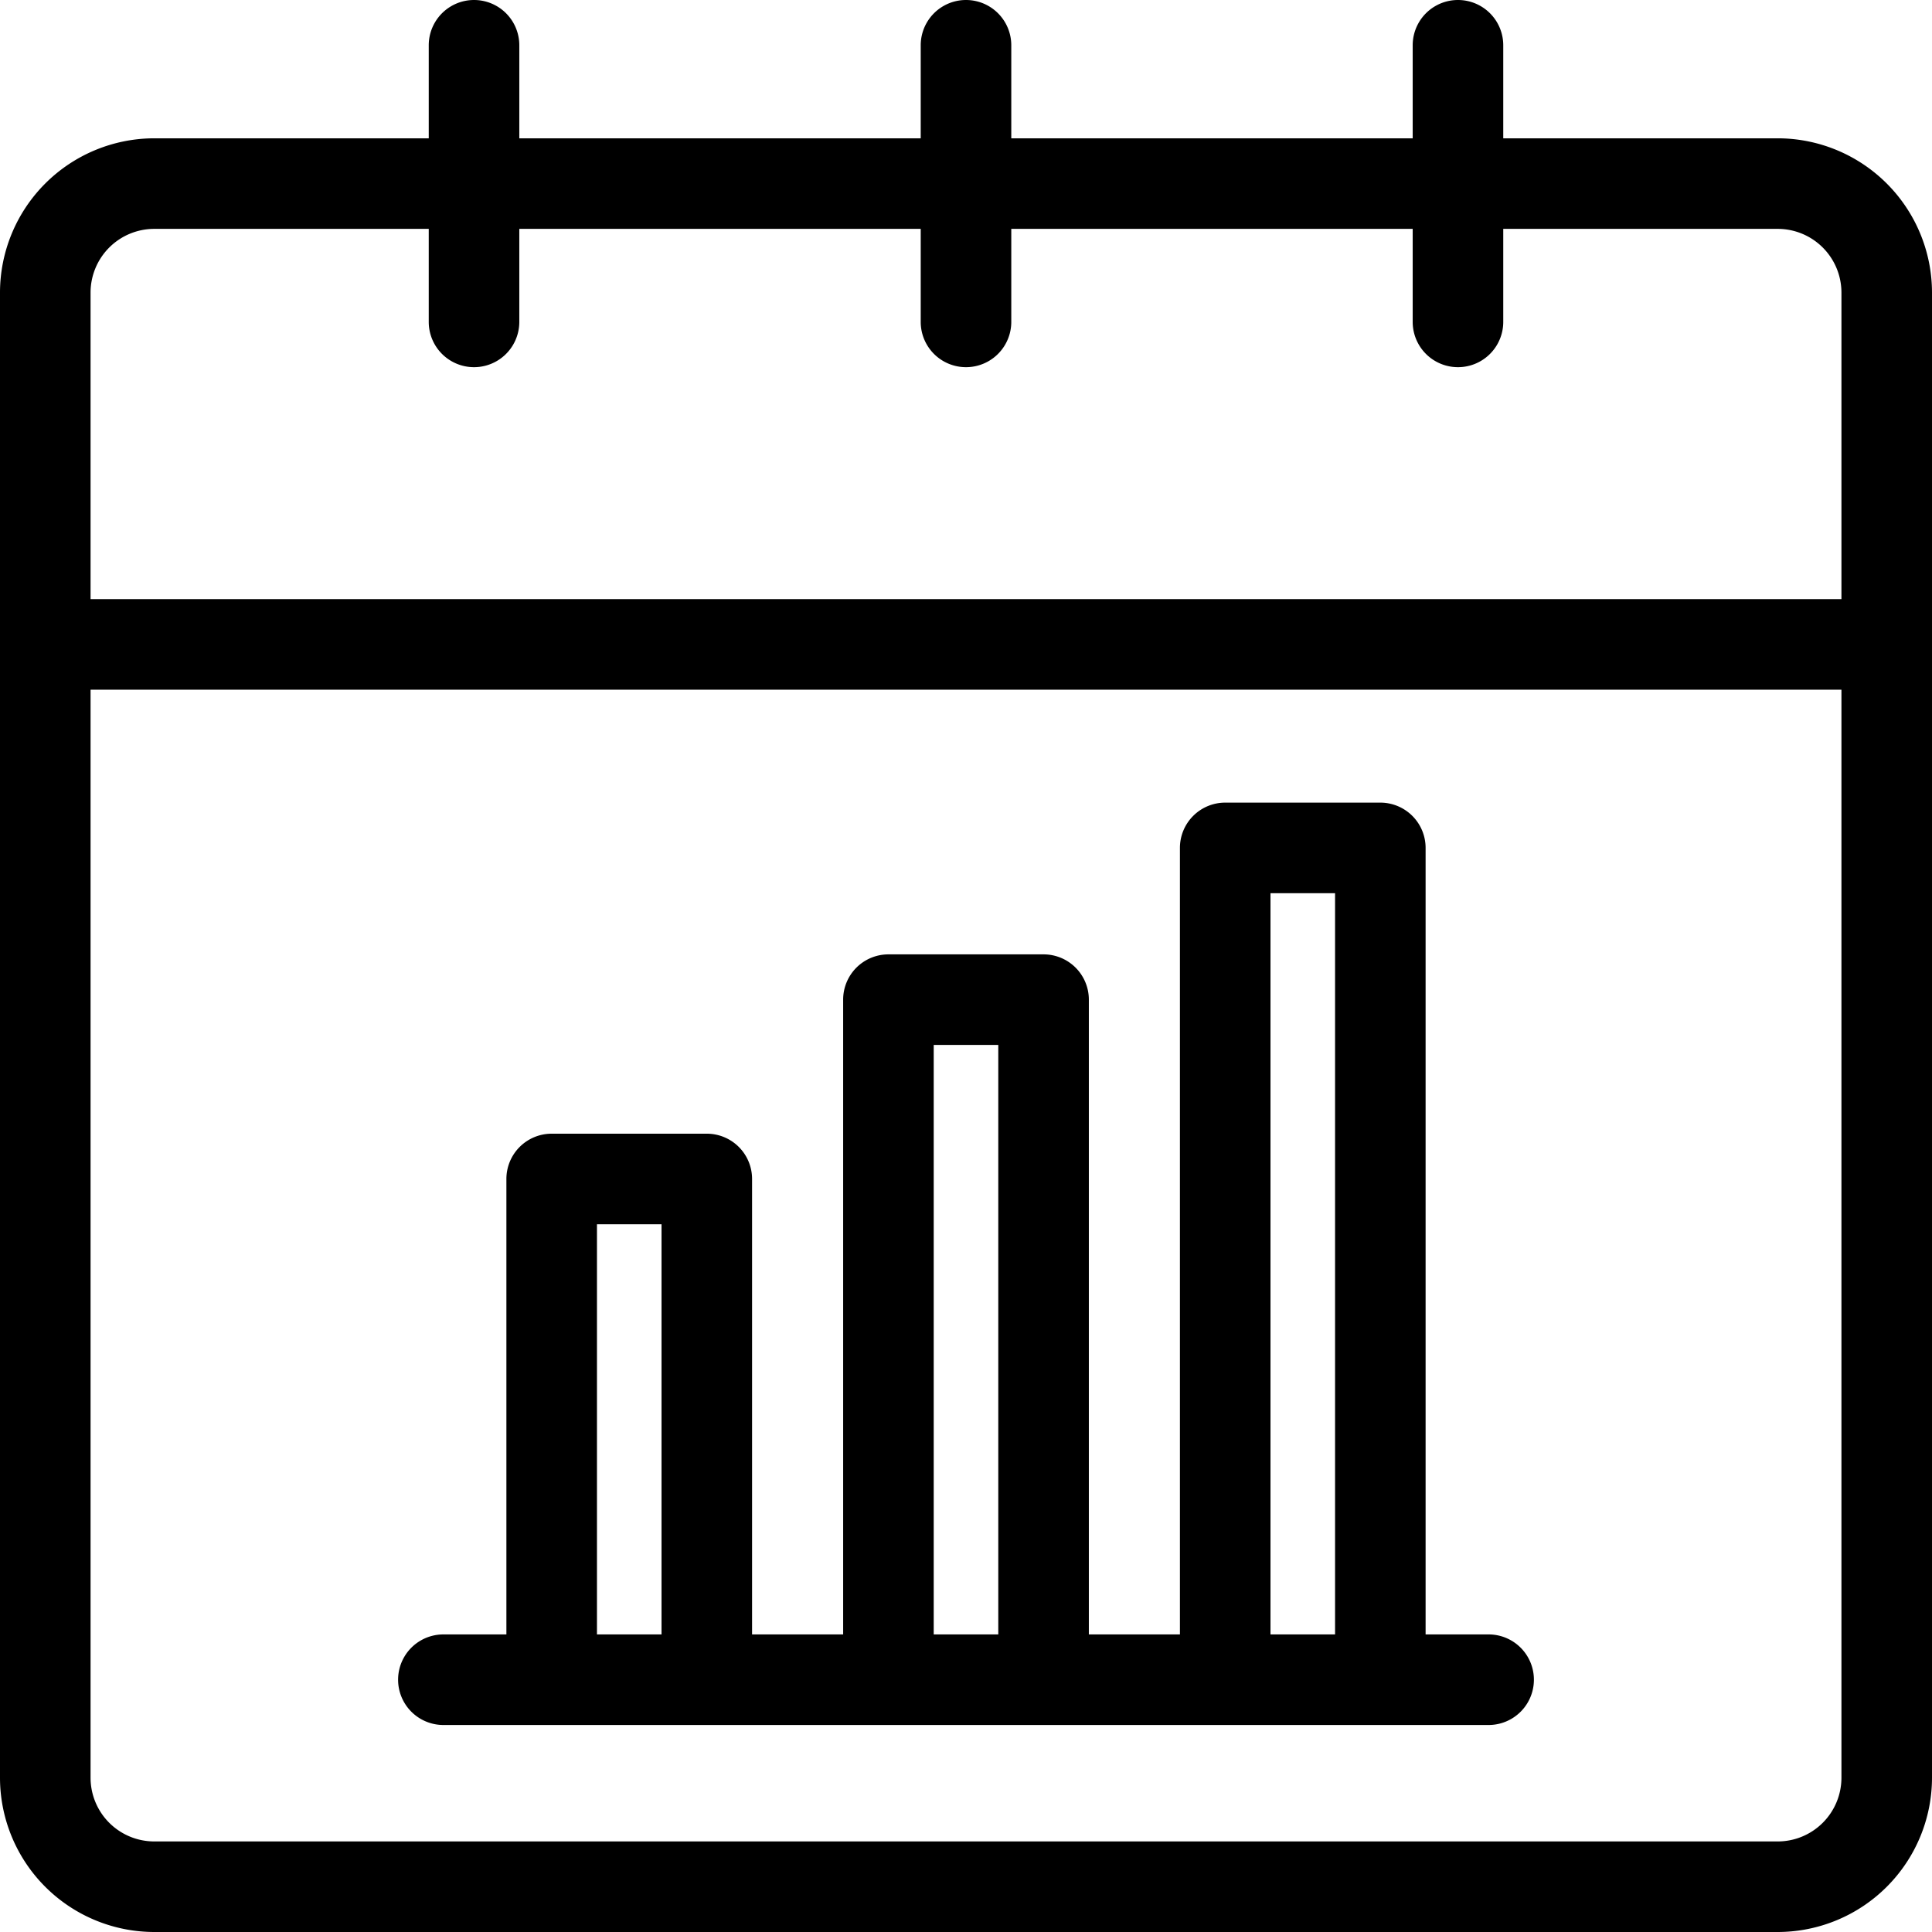
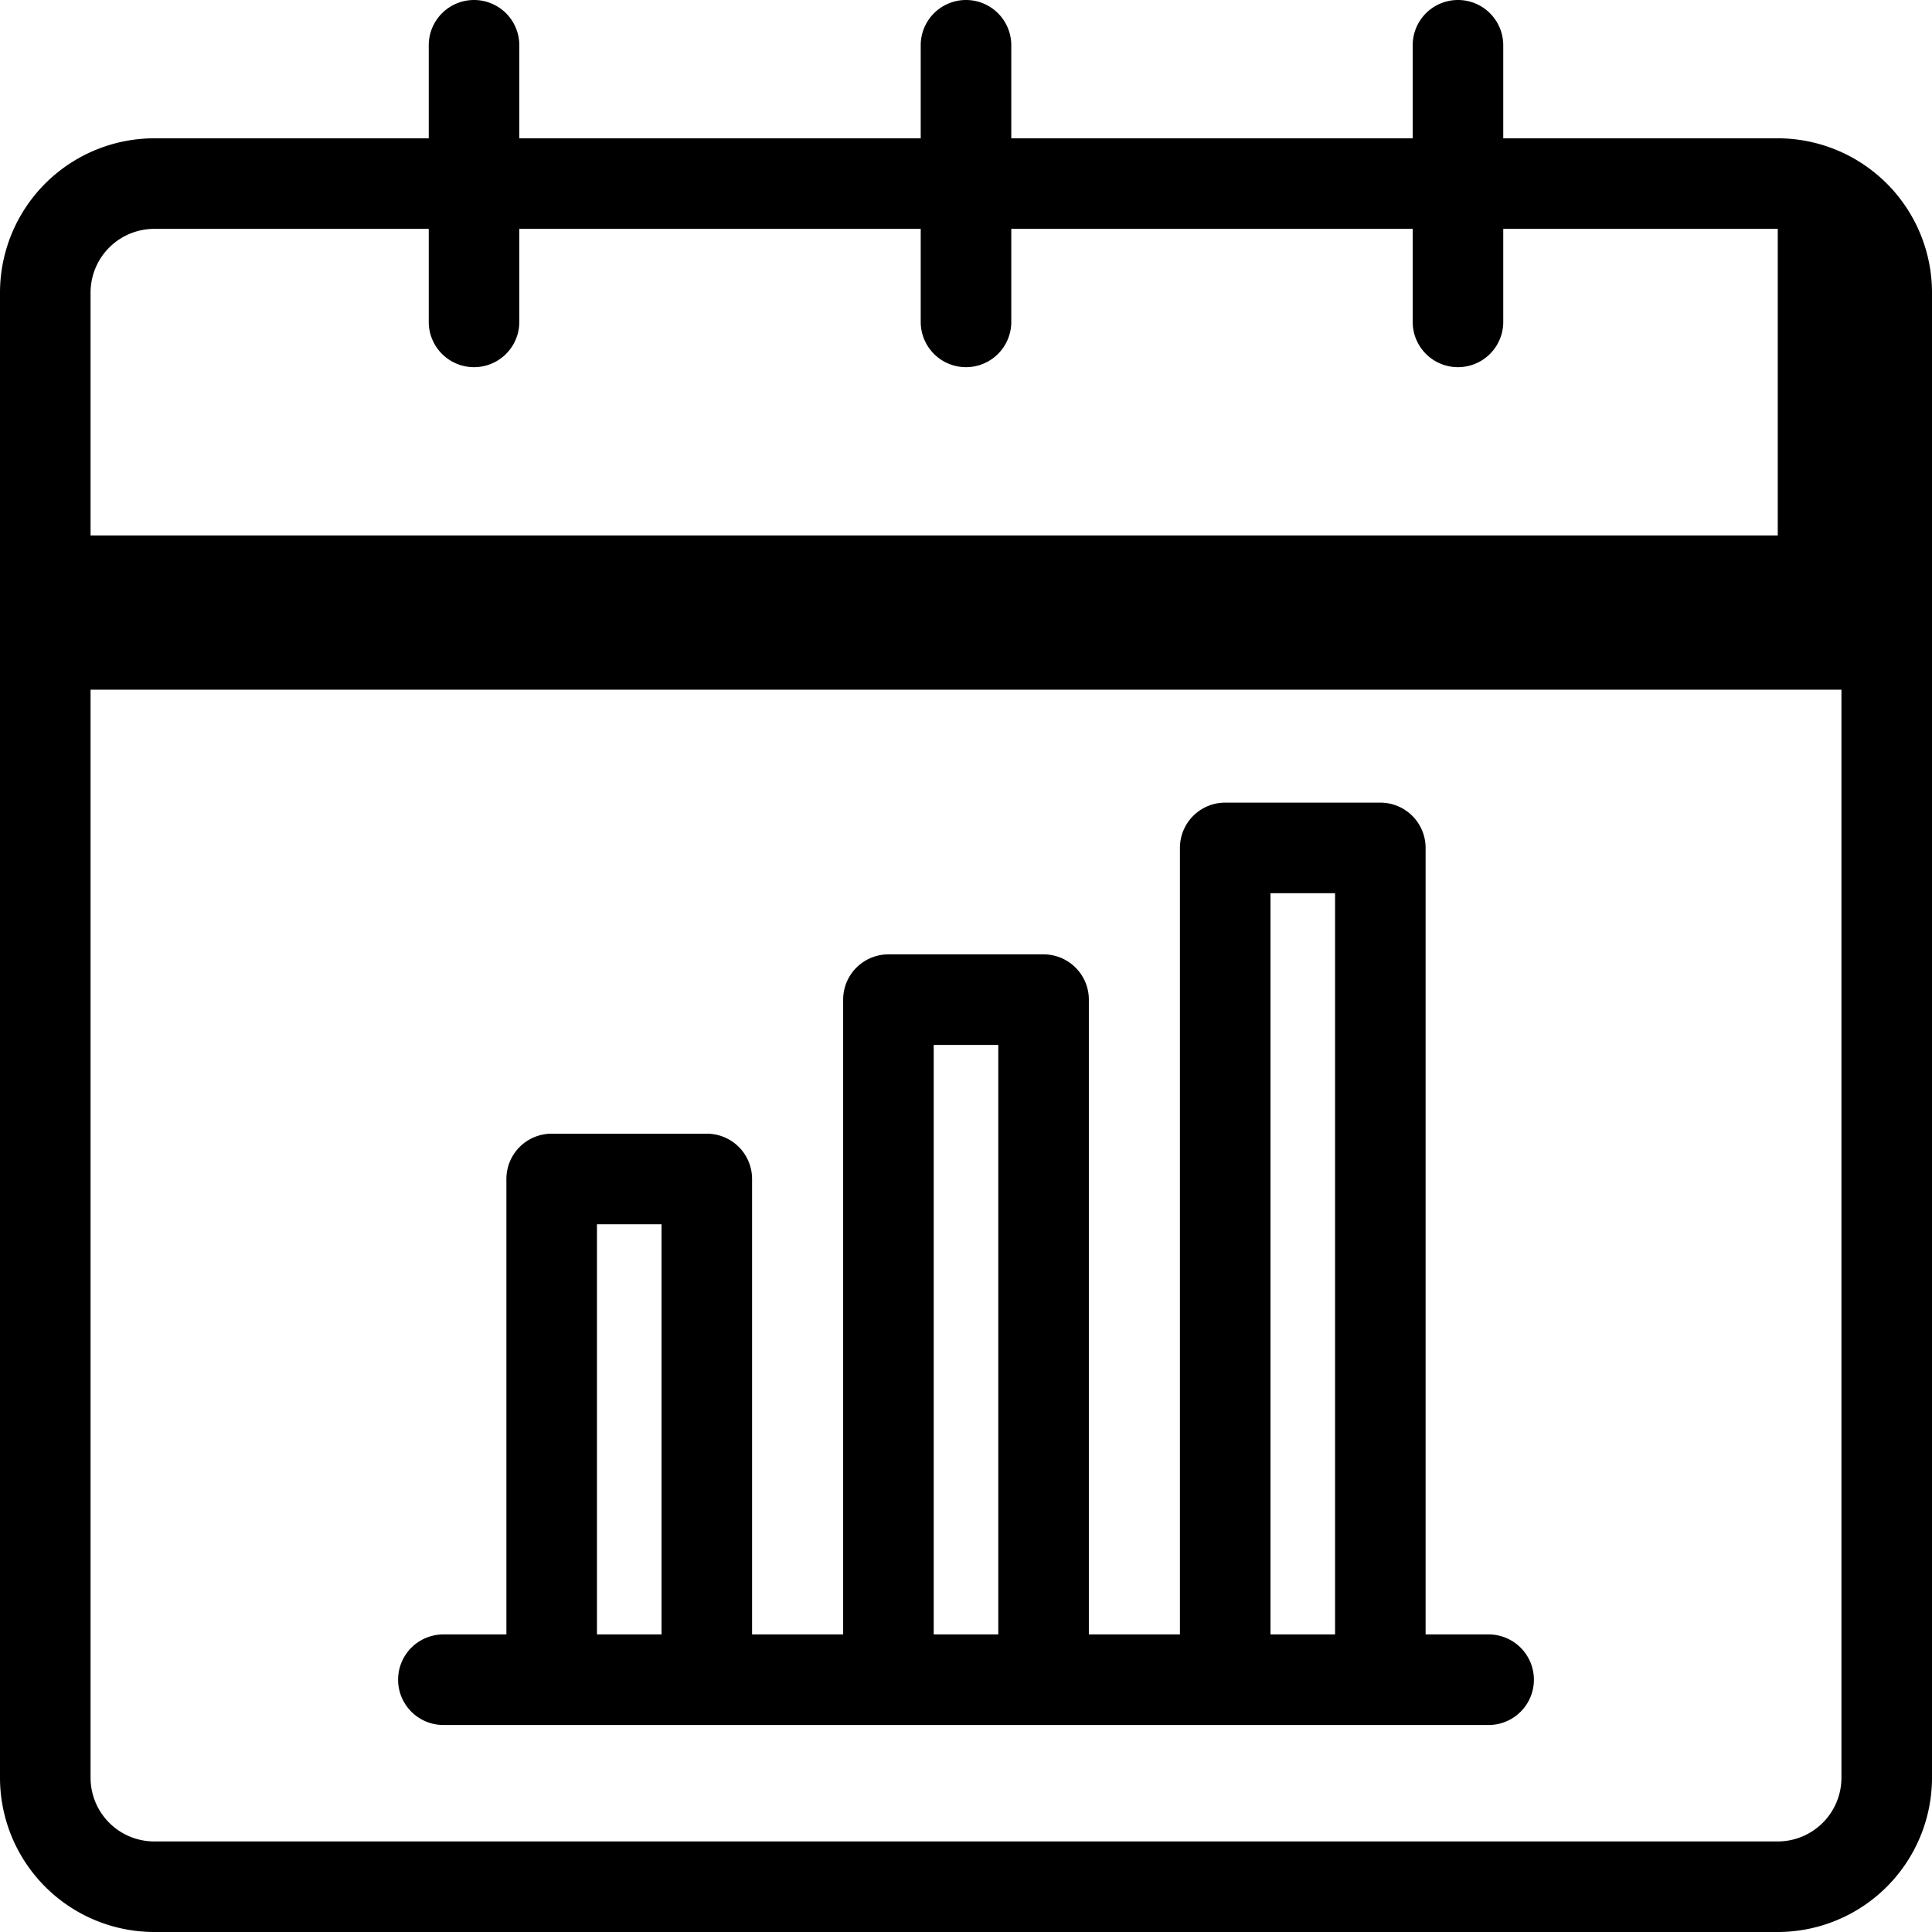
<svg xmlns="http://www.w3.org/2000/svg" id="Layer_1" data-name="Layer 1" viewBox="0 0 512 512" width="512" height="512">
-   <path d="M471.127,36.653H398.378V12a12,12,0,0,0-24,0V36.653H268V12a12,12,0,0,0-24,0V36.653H137.622V12a12,12,0,0,0-24,0V36.653H40.873A40.92,40.92,0,0,0,0,77.526v393.6A40.919,40.919,0,0,0,40.873,512H471.127A40.919,40.919,0,0,0,512,471.127V77.526A40.92,40.92,0,0,0,471.127,36.653Zm-430.254,24h72.749V85.306a12,12,0,0,0,24,0V60.653H244V85.306a12,12,0,0,0,24,0V60.653H374.378V85.306a12,12,0,0,0,24,0V60.653h72.749A16.893,16.893,0,0,1,488,77.526v81.25H24V77.526A16.893,16.893,0,0,1,40.873,60.653ZM471.127,488H40.873A16.892,16.892,0,0,1,24,471.127V182.776H488V471.127A16.892,16.892,0,0,1,471.127,488ZM394.5,433.14h-16.7V224.705a12,12,0,0,0-12-12H324.692a12,12,0,0,0-12,12V433.14H288.556V264.918a12,12,0,0,0-12-12H235.444a12,12,0,0,0-12,12V433.14H199.308V312.44a12,12,0,0,0-12-12H146.2a12,12,0,0,0-12,12v120.7H117.5a12,12,0,1,0,0,24H394.5a12,12,0,0,0,0-24ZM336.692,236.705h17.113V433.14H336.692Zm-89.248,40.213h17.112V433.14H247.444ZM158.2,324.44h17.112v108.7H158.2Z" />
+   <path d="M471.127,36.653H398.378V12a12,12,0,0,0-24,0V36.653H268V12a12,12,0,0,0-24,0V36.653H137.622V12a12,12,0,0,0-24,0V36.653H40.873A40.92,40.92,0,0,0,0,77.526v393.6A40.919,40.919,0,0,0,40.873,512H471.127A40.919,40.919,0,0,0,512,471.127V77.526A40.92,40.92,0,0,0,471.127,36.653Zm-430.254,24h72.749V85.306a12,12,0,0,0,24,0V60.653H244V85.306a12,12,0,0,0,24,0V60.653H374.378V85.306a12,12,0,0,0,24,0V60.653h72.749v81.25H24V77.526A16.893,16.893,0,0,1,40.873,60.653ZM471.127,488H40.873A16.892,16.892,0,0,1,24,471.127V182.776H488V471.127A16.892,16.892,0,0,1,471.127,488ZM394.5,433.14h-16.7V224.705a12,12,0,0,0-12-12H324.692a12,12,0,0,0-12,12V433.14H288.556V264.918a12,12,0,0,0-12-12H235.444a12,12,0,0,0-12,12V433.14H199.308V312.44a12,12,0,0,0-12-12H146.2a12,12,0,0,0-12,12v120.7H117.5a12,12,0,1,0,0,24H394.5a12,12,0,0,0,0-24ZM336.692,236.705h17.113V433.14H336.692Zm-89.248,40.213h17.112V433.14H247.444ZM158.2,324.44h17.112v108.7H158.2Z" />
</svg>